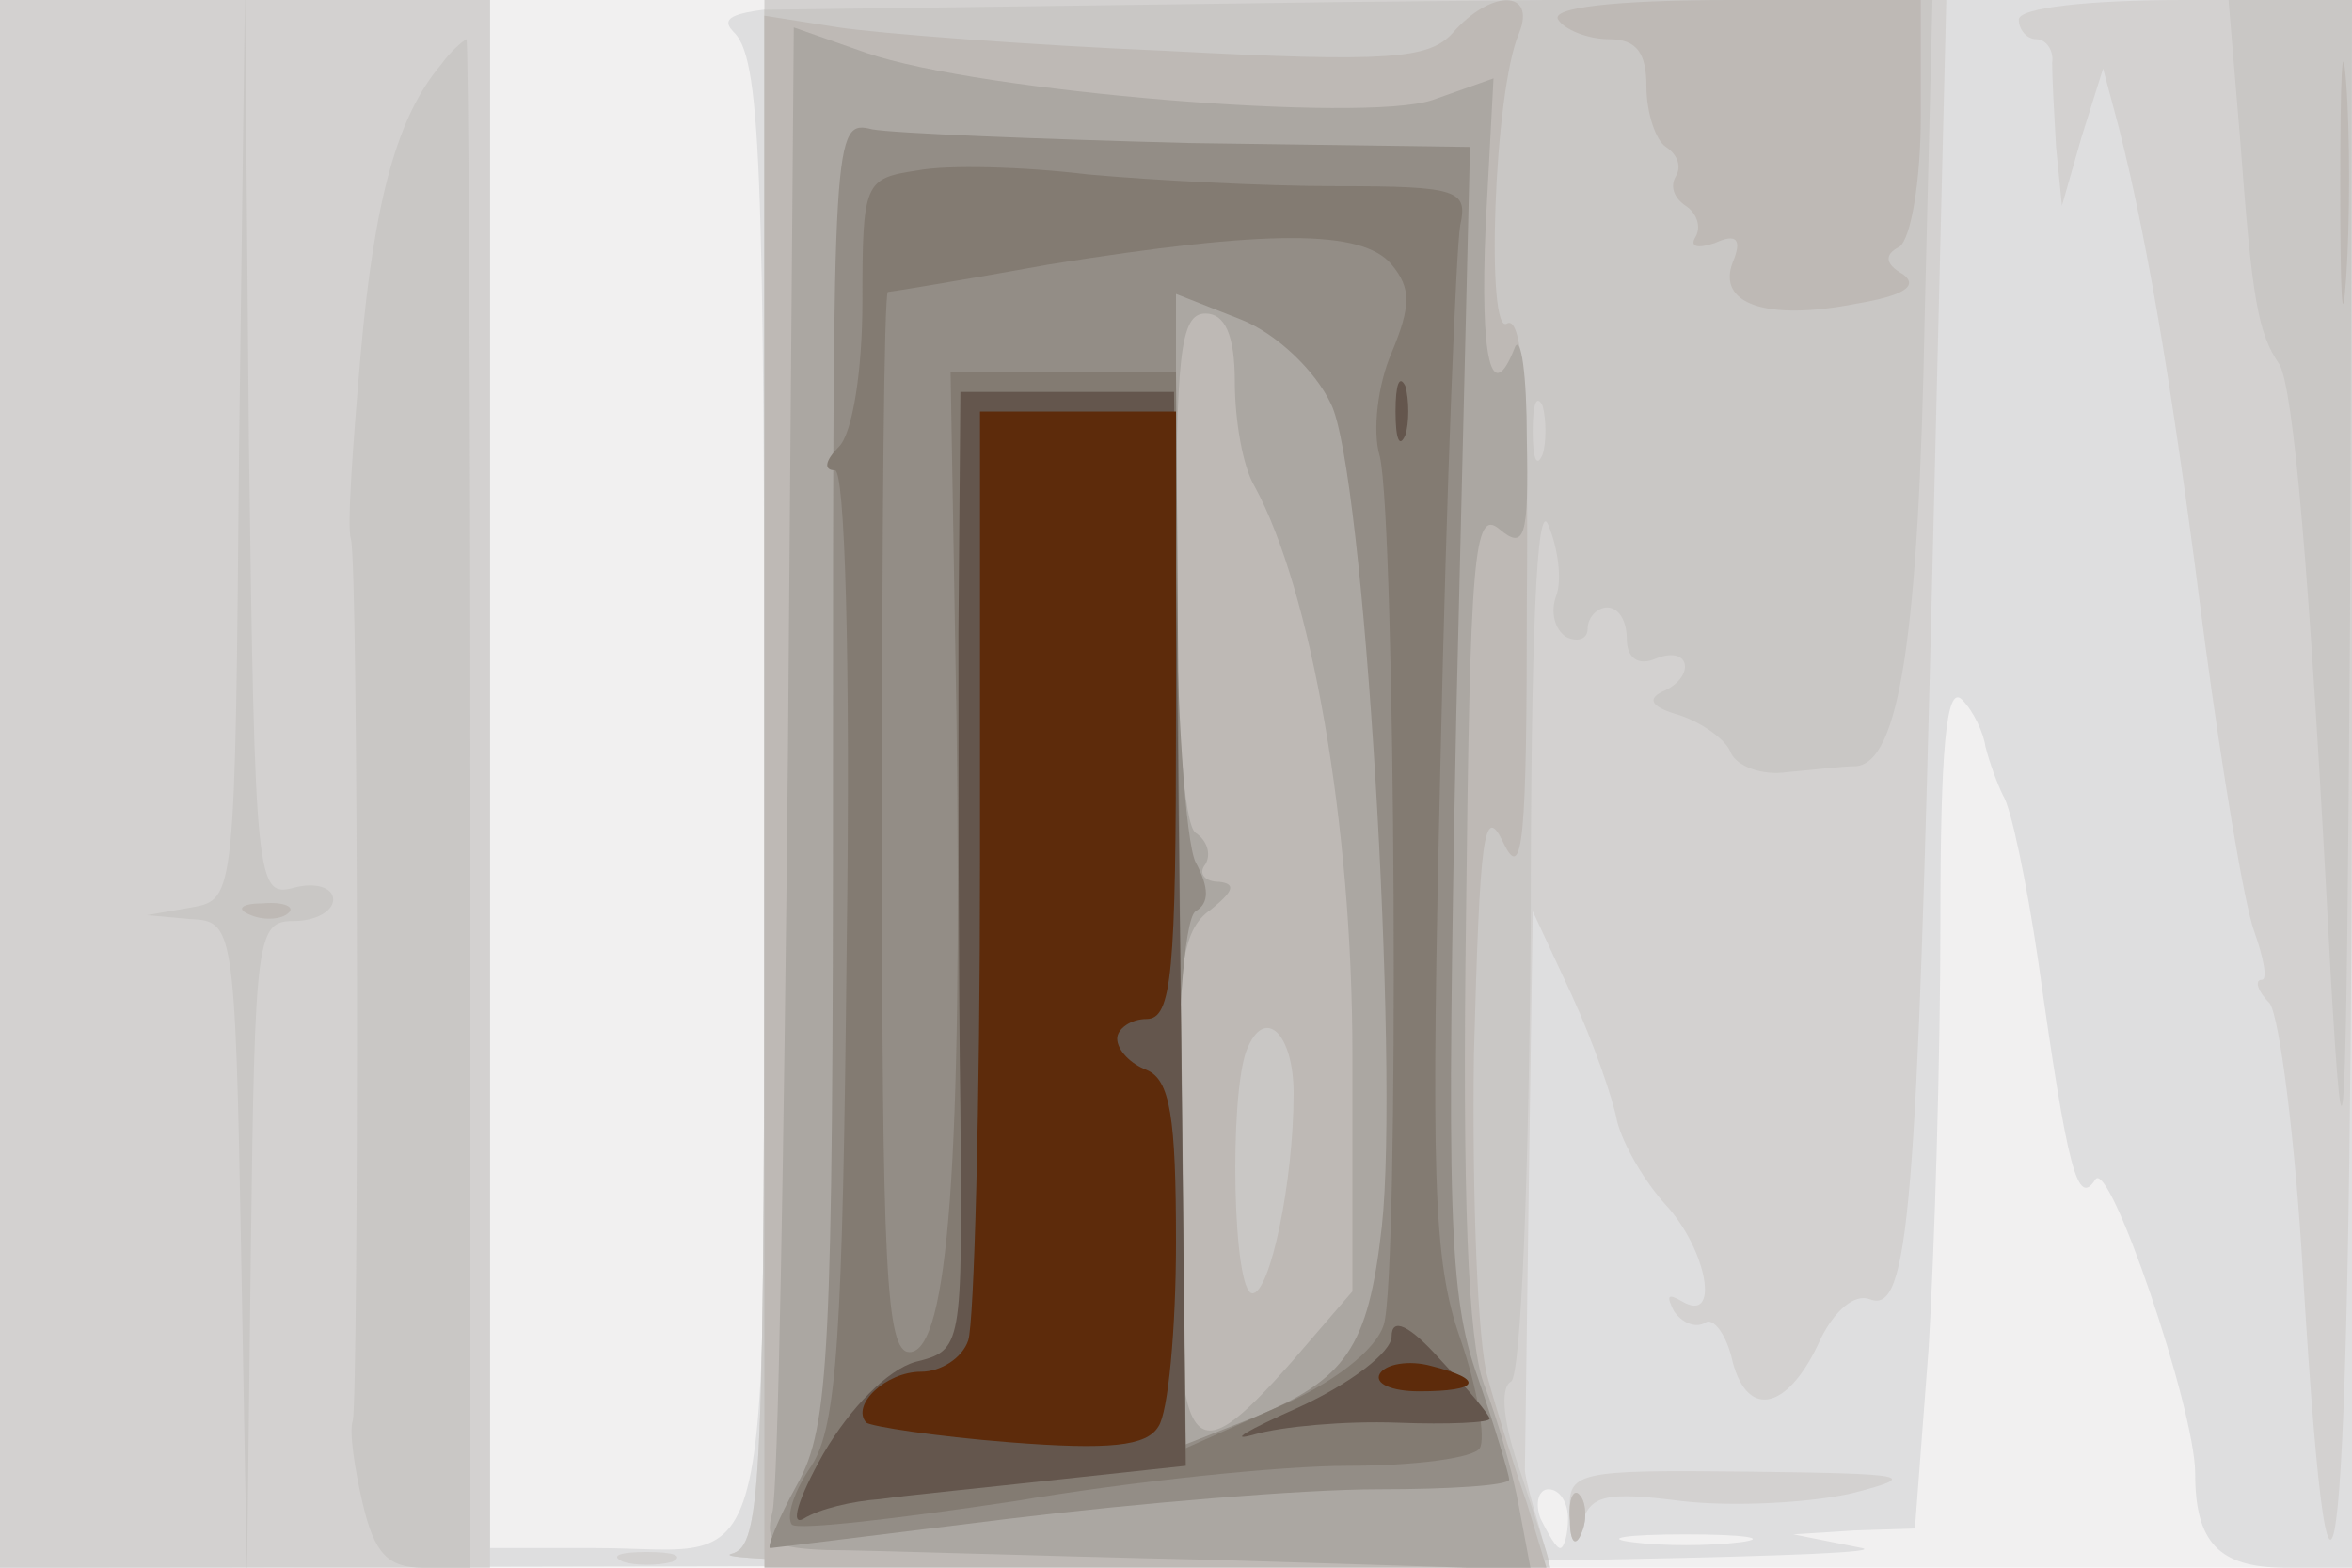
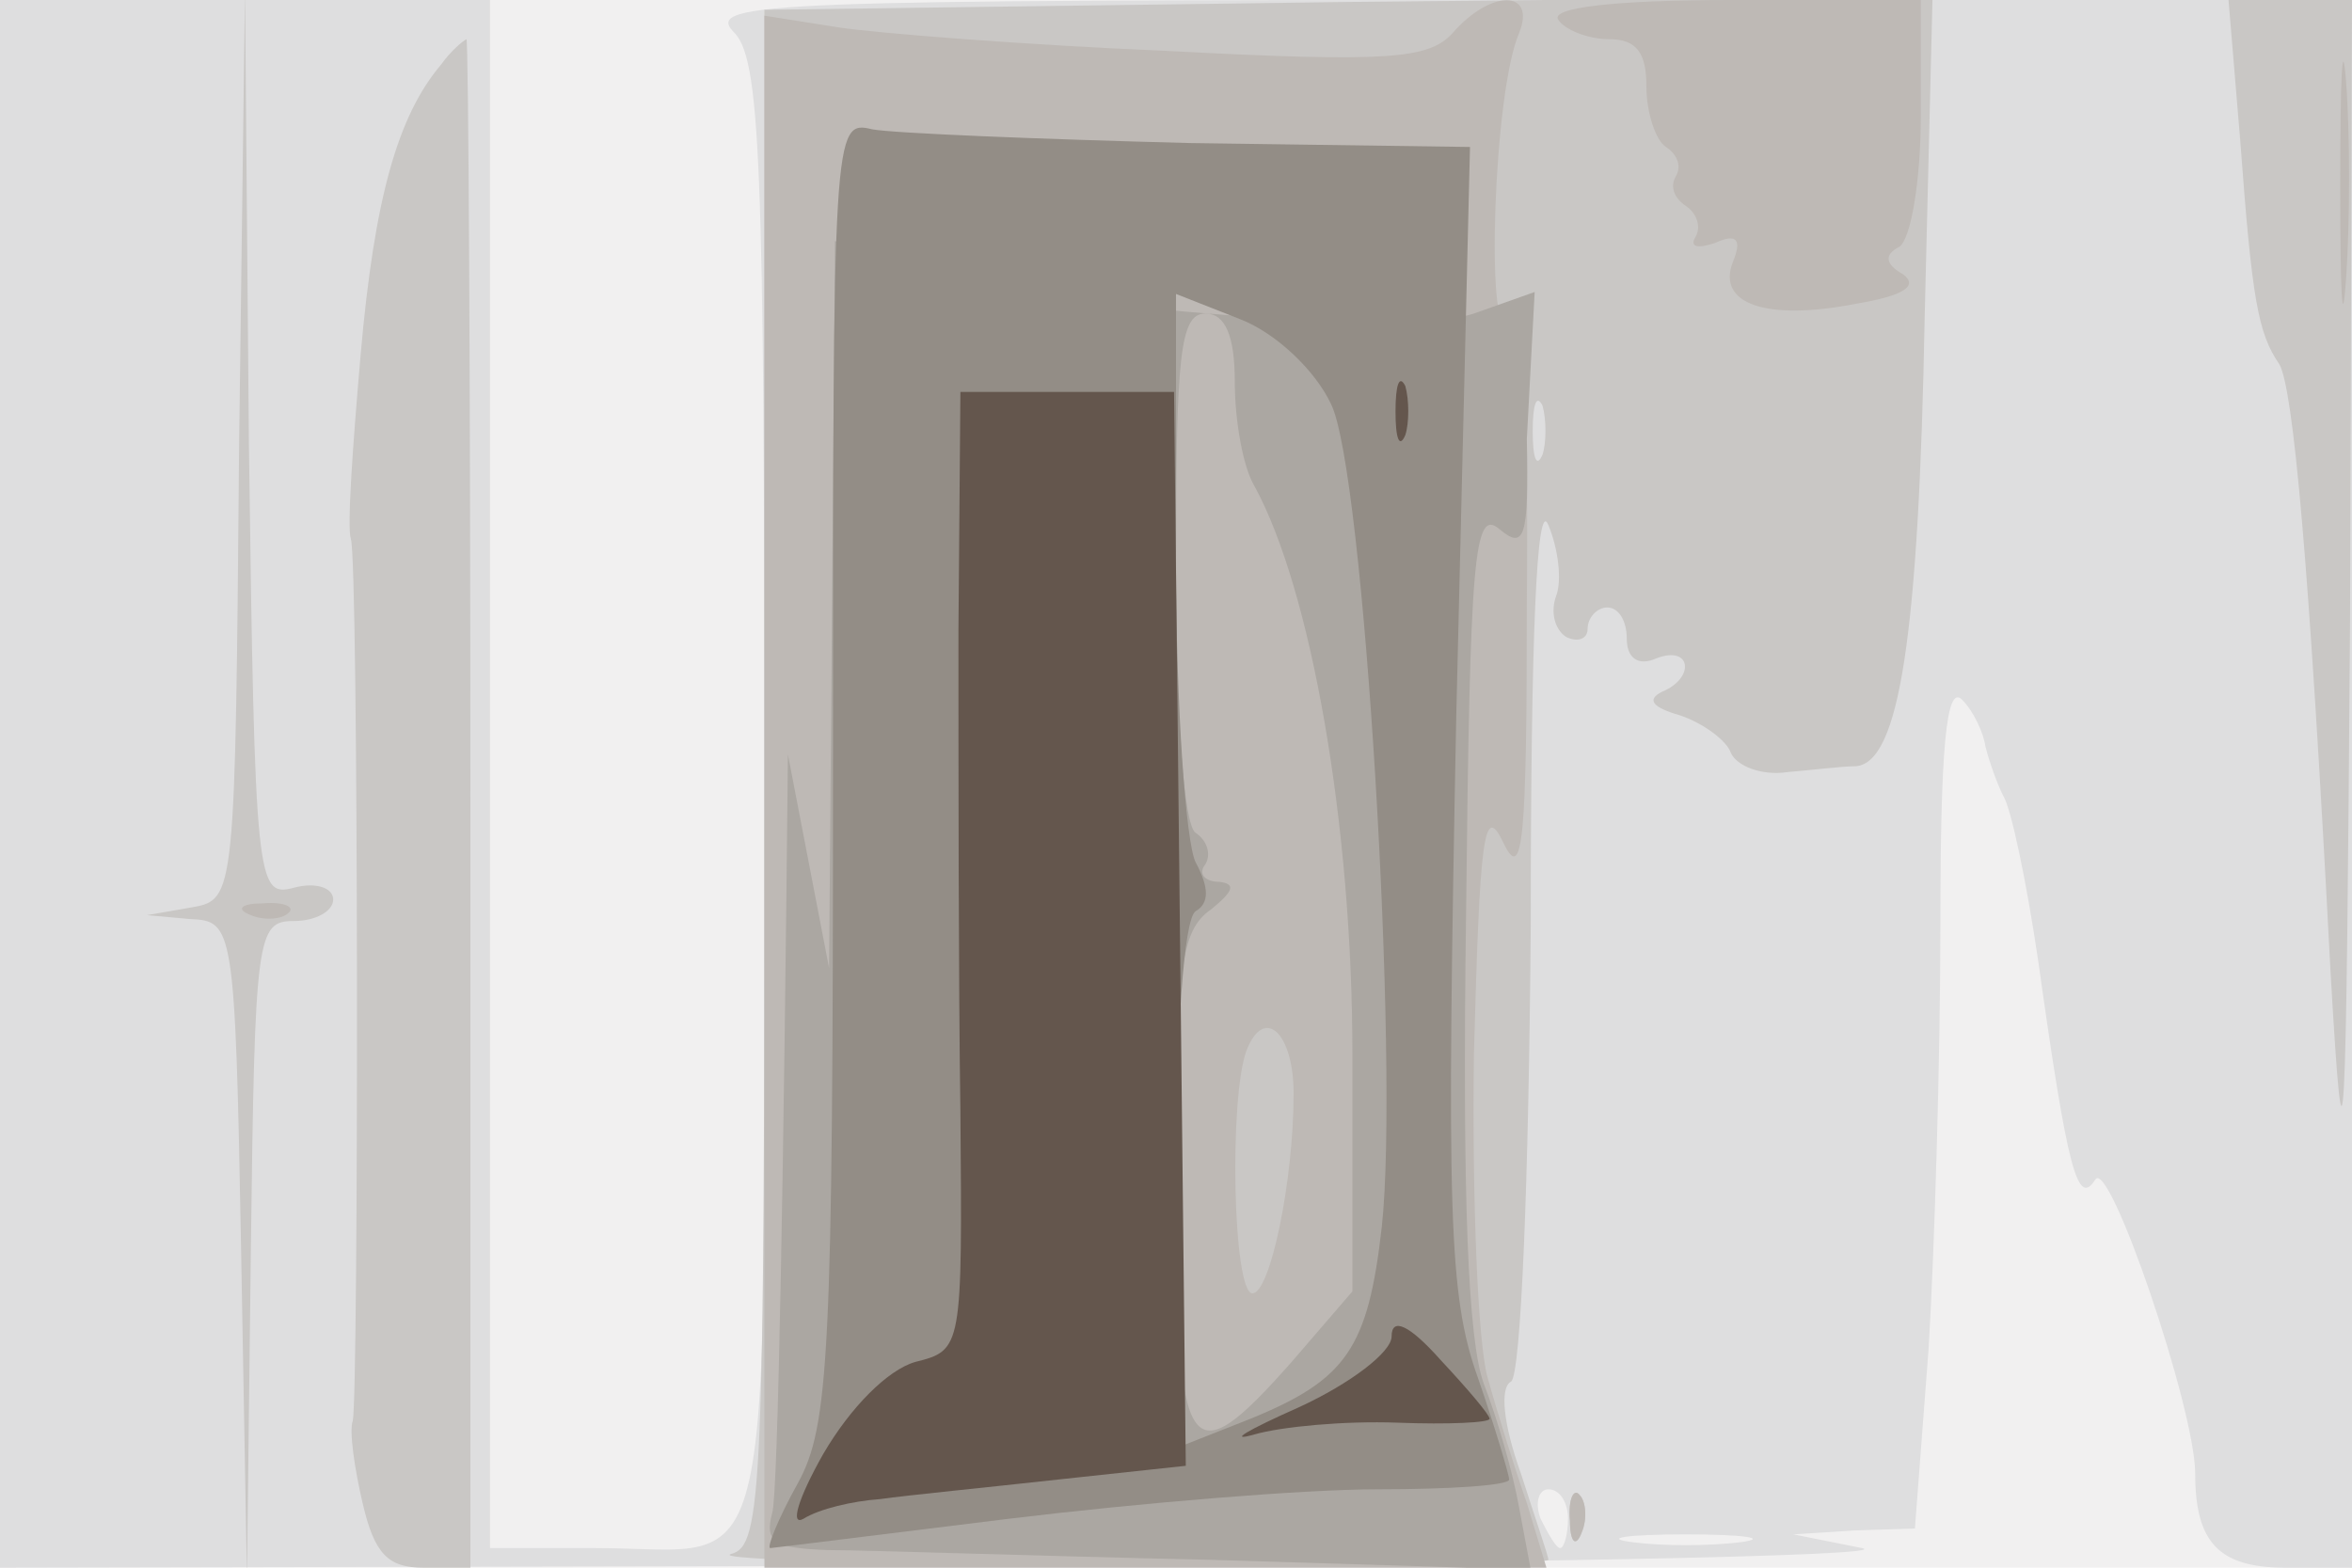
<svg xmlns="http://www.w3.org/2000/svg" width="120" height="80">
  <g>
    <svg width="120" height="80" />
    <svg width="120" height="80" version="1.0" viewBox="0 0 120 80">
      <g fill="#f1f0f0" transform="matrix(.1 0 0 -.1 0 80)">
        <path d="M0 400V0h1200v800H0V400z" />
      </g>
    </svg>
    <svg width="120" height="80" version="1.0" viewBox="0 0 120 80">
      <g fill="#dededf" transform="matrix(.1 0 0 -.1 0 80)">
        <path d="M0 400V0l493 1c270 1 476 5 457 9l-35 7 31 2 31 1 7 92c3 50 6 148 6 217 0 89 3 122 11 114 6-6 11-17 12-24 2-8 6-19 9-25 4-6 12-44 18-85 15-107 20-125 29-111 7 12 51-117 51-150 0-35 12-48 46-48h34v800H779c-382 0-419-1-405-16 14-13 16-63 16-389 0-421 8-385-86-385h-54v790H0V400zM800 25c0-8-2-15-4-15s-6 7-10 15c-3 8-1 15 4 15 6 0 10-7 10-15zm88-12c-16-2-40-2-55 0-16 2-3 4 27 4s43-2 28-4z" />
      </g>
    </svg>
    <svg width="120" height="80" version="1.0" viewBox="0 0 120 80">
      <g fill="#d3d1d0" transform="matrix(.1 0 0 -.1 0 80)">
-         <path d="M0 400V0h250v800H0V400zm390 6c0-367-1-395-17-399-10-3 80-5 200-6l218-1-6 22c-4 13-7 25-7 28s1 68 2 145l2 140 20-43c11-24 21-53 23-64 3-12 14-31 25-43 21-23 28-61 8-49-7 4-8 3-4-5 4-6 11-9 16-6 4 3 11-6 14-20 8-30 29-24 45 12 7 14 17 23 25 20 20-8 24 45 32 376l7 287H390V406zm640 384c0-5 4-10 9-10s9-6 8-12c0-7 1-26 2-43l3-30 10 35 11 35 8-30c16-63 29-145 44-263 9-67 20-133 25-147s7-25 4-25c-4 0-2-6 4-12 5-7 13-69 17-138 15-249 24-149 25 248v402h-85c-50 0-85-4-85-10zM801 28c1-17 2-19 6-6 4 15 12 17 51 12 26-3 65-1 87 4 35 9 29 10-52 11-90 1-93 0-92-21zM318 3c6-2 18-2 25 0 6 3 1 5-13 5s-19-2-12-5z" />
-       </g>
+         </g>
    </svg>
    <svg width="120" height="80" version="1.0" viewBox="0 0 120 80">
      <g fill="#c9c7c5" transform="matrix(.1 0 0 -.1 0 80)">
        <path d="M122 573c-2-231-2-232-24-236l-23-4 22-2c22-1 23-3 26-168l3-168 2 168c2 160 3 167 22 167 11 0 20 5 20 11s-9 9-20 6c-19-5-20 1-23 226l-2 232-3-232zm268-170c0-364-1-392-17-396-10-3 80-5 200-6 119 0 217 1 217 3s-7 22-14 44c-9 25-11 44-5 47 5 4 9 102 10 233 0 146 3 219 9 204 5-12 7-28 4-36s-1-17 5-21c6-3 11-1 11 4 0 6 5 11 10 11 6 0 10-7 10-16 0-10 6-14 15-10 18 7 20-10 3-17-8-4-5-8 9-12 12-4 24-13 26-19 3-7 16-12 29-10 12 1 28 3 35 3 22 2 32 66 35 230l4 163-298-3-298-4V403zm397 165c-3-7-5-2-5 12s2 19 5 13c2-7 2-19 0-25zm356 160c6-81 9-98 20-114 7-13 15-98 26-309 7-121 8-97 10 178l1 317h-63l6-72zm-918 39c-22-26-34-68-41-148-4-46-7-88-5-94 4-11 4-435 1-450-2-5 1-25 5-42 6-26 13-33 31-33h24v390c0 215-1 390-2 390-2-1-8-6-13-13zM801 24c0-11 3-14 6-6 3 7 2 16-1 19-3 4-6-2-5-13z" />
      </g>
    </svg>
    <svg width="120" height="80" version="1.0" viewBox="0 0 120 80">
      <g fill="#beb9b5" transform="matrix(.1 0 0 -.1 0 80)">
        <path d="M741 783c-12-13-32-15-145-9-72 3-148 9-168 12l-38 6V0h399l-10 33c-6 17-15 46-20 64-5 17-8 92-7 165 3 111 5 129 15 108s12 1 12 123c1 102-2 146-10 142-11-8-7 118 6 148 9 22-14 23-34 0zm-81-541c0-45-12-102-21-102-10 0-12 100-3 124 9 23 24 9 24-22zm135 548c3-5 15-10 26-10 14 0 19-7 19-24 0-14 5-28 10-31 6-4 8-10 5-15s-1-11 5-15 8-11 5-16 1-6 10-3c11 5 14 2 9-10-8-21 17-30 63-21 24 4 32 9 24 15-9 5-10 10-2 14 6 4 11 34 11 67v59h-96c-61 0-93-4-89-10zm399-85c0-55 1-76 3-47s2 74 0 100-3 2-3-53zM128 333c7-3 16-2 19 1 4 3-2 6-13 5-11 0-14-3-6-6zM801 24c0-11 3-14 6-6 3 7 2 16-1 19-3 4-6-2-5-13z" />
      </g>
    </svg>
    <svg width="120" height="80" version="1.0" viewBox="0 0 120 80">
      <g fill="#aba7a2" transform="matrix(.1 0 0 -.1 0 80)">
-         <path d="M402 415c-2-203-5-378-8-387-4-15 1-18 28-19 18 0 106-3 196-5l163-5-6 32c-3 17-11 45-18 63-8 22-11 94-9 240 2 182 4 207 17 196s15-4 14 46c0 33-3 53-6 47-12-31-18-7-15 62l4 75-31-11c-35-12-231 4-289 24l-37 13-3-371zm228 190c0-19 4-43 10-53 29-53 50-173 50-290V141l-31-36c-53-60-59-51-59 91 0 109 2 129 18 140 11 9 13 13 4 14-7 0-11 4-7 9 3 5 1 12-5 16s-10 59-10 136c0 108 2 129 15 129 10 0 15-11 15-35z" />
+         <path d="M402 415c-2-203-5-378-8-387-4-15 1-18 28-19 18 0 106-3 196-5l163-5-6 32c-3 17-11 45-18 63-8 22-11 94-9 240 2 182 4 207 17 196s15-4 14 46l4 75-31-11c-35-12-231 4-289 24l-37 13-3-371zm228 190c0-19 4-43 10-53 29-53 50-173 50-290V141l-31-36c-53-60-59-51-59 91 0 109 2 129 18 140 11 9 13 13 4 14-7 0-11 4-7 9 3 5 1 12-5 16s-10 59-10 136c0 108 2 129 15 129 10 0 15-11 15-35z" />
      </g>
    </svg>
    <svg width="120" height="80" version="1.0" viewBox="0 0 120 80">
      <g fill="#938d86" transform="matrix(.1 0 0 -.1 0 80)">
        <path d="M425 407c0-299-2-335-18-364-10-18-16-33-14-33 1 0 57 7 122 15 66 8 150 15 188 15 37 0 67 2 67 5 0 2-7 26-16 52-15 42-16 84-11 338l7 290-143 2c-78 2-151 5-162 7-20 5-20 0-20-327zm254 187c17-33 35-338 26-420-7-62-18-78-67-98l-38-15v134c0 79 4 136 10 140 7 4 7 12 0 25-5 10-10 80-10 154v136l33-13c18-7 38-26 46-43z" />
      </g>
    </svg>
    <svg width="120" height="80" version="1.0" viewBox="0 0 120 80">
      <g fill="#837b72" transform="matrix(.1 0 0 -.1 0 80)">
-         <path d="M468 713c-27-4-28-6-28-67 0-35-5-67-12-74s-8-12-2-12c5 0 8-94 6-242-2-200-5-246-18-266-9-13-13-26-10-30 3-3 54 3 114 12 59 10 135 18 170 18 34 0 64 4 67 9s-1 30-10 56c-14 40-15 83-10 297 3 138 8 260 10 271 4 18-1 20-63 20-37 0-94 3-127 6-33 4-72 5-87 2zm242-48c10-12 10-21 0-45-7-16-10-40-6-53 8-34 10-418 2-443-4-13-26-30-54-42l-47-21-3 275-2 274H485l3-177c3-223-4-323-24-323-12 0-14 44-14 270 0 149 1 270 3 271 1 0 38 6 82 14 112 18 160 18 175 0z" />
-       </g>
+         </g>
    </svg>
    <svg width="120" height="80" version="1.0" viewBox="0 0 120 80">
      <g fill="#64564d" transform="matrix(.1 0 0 -.1 0 80)">
        <path d="M712 590c0-14 2-19 5-12 2 6 2 18 0 25-3 6-5 1-5-13zM489 478c0-68 0-178 1-245 1-121 1-122-23-128-14-4-33-23-47-47-13-23-17-37-10-33 8 5 25 9 39 10 14 2 55 6 91 10l65 7-3 274-3 274H490l-1-122zm221-360c0-8-21-24-47-36-27-12-37-18-23-14s46 7 73 6c26-1 47 0 47 2s-11 15-25 30c-16 18-25 22-25 12z" />
      </g>
    </svg>
    <svg width="120" height="80" version="1.0" viewBox="0 0 120 80">
      <g fill="#5d2b0b" transform="matrix(.1 0 0 -.1 0 80)">
-         <path d="M500 361c0-126-3-236-6-245s-14-16-24-16c-18 0-36-17-28-26 3-2 35-7 73-10 51-4 70-2 76 8 5 7 9 50 9 94 0 64-3 83-15 88-8 3-15 10-15 16 0 5 7 10 15 10 13 0 15 24 15 155v155H500V361zM704 99c-3-5 6-9 20-9 31 0 34 6 6 13-11 3-23 1-26-4z" />
-       </g>
+         </g>
    </svg>
  </g>
</svg>